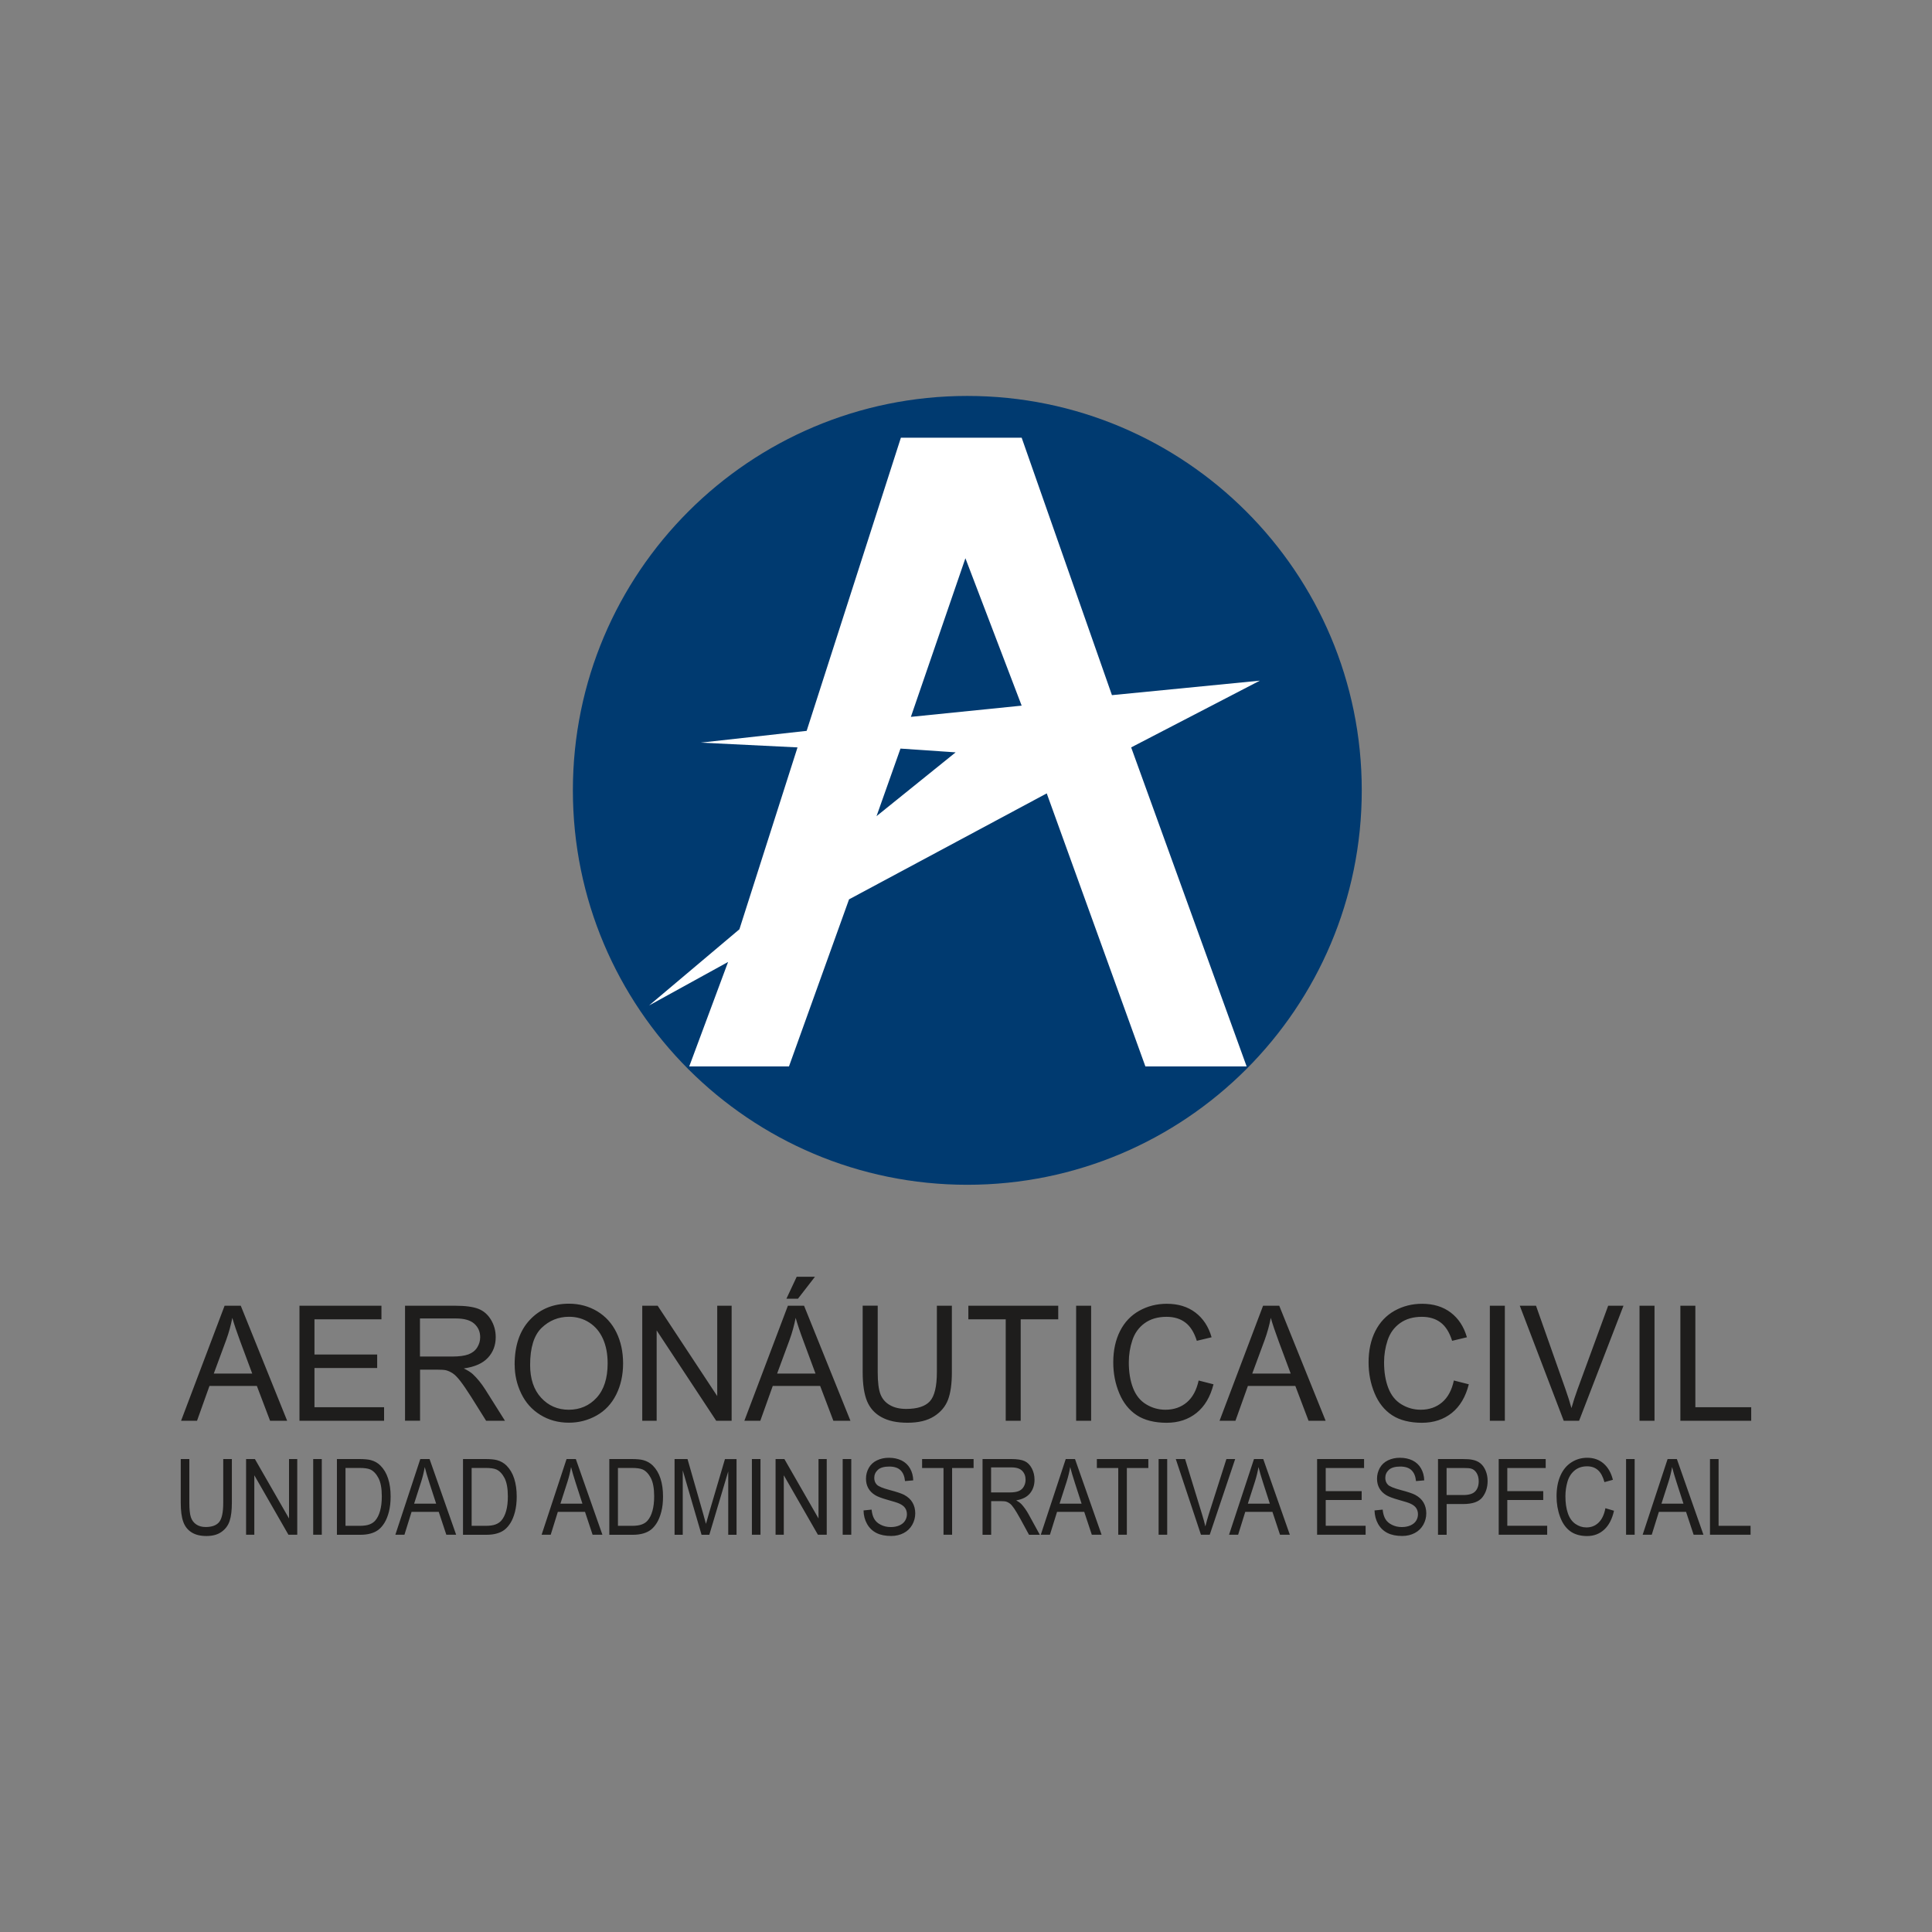
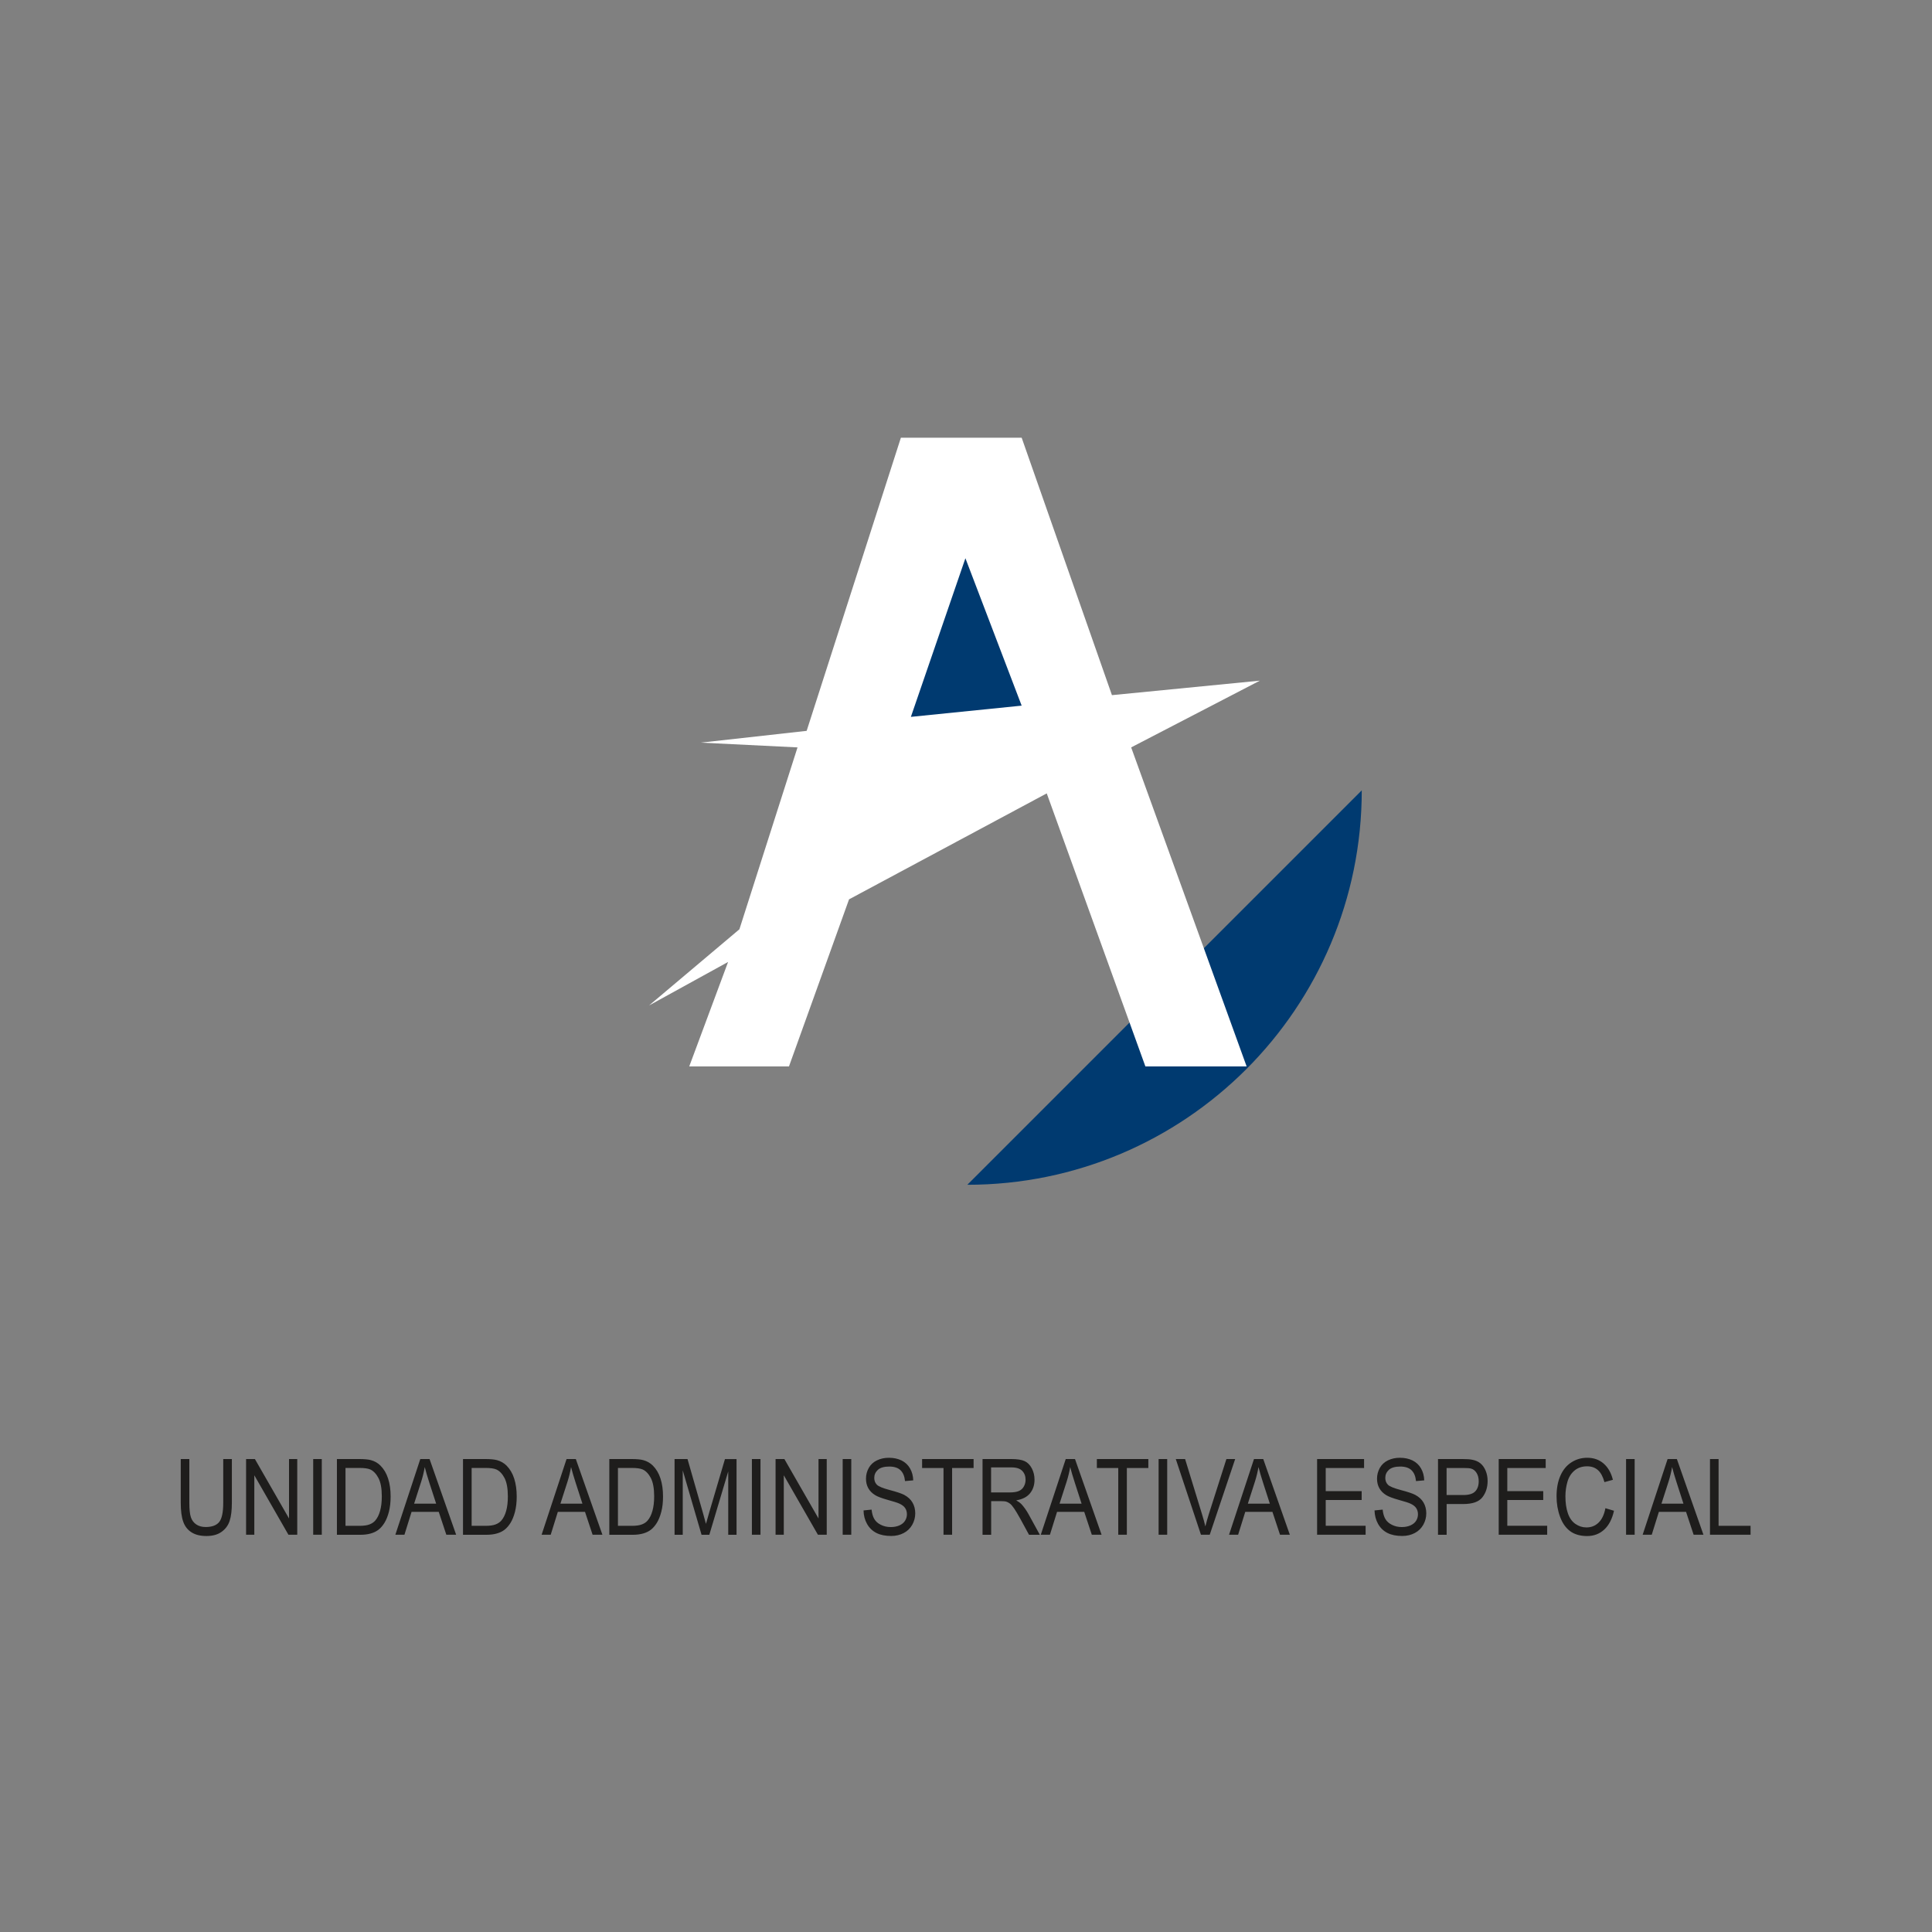
<svg xmlns="http://www.w3.org/2000/svg" id="Layer_1" viewBox="0 0 425.2 425.2">
  <rect x="0" y="0" width="425.2" height="425.2" fill="#808080" stroke="none" />
  <defs>
    <style>.cls-1{fill:#003a70;}.cls-1,.cls-2,.cls-3,.cls-4{stroke-width:0px;}.cls-2{fill:#1e1d1c;}.cls-3{fill:none;}.cls-4{fill:#fff;}</style>
  </defs>
-   <path class="cls-1" d="M299.7,173.94c0,47.94-38.86,86.81-86.81,86.81s-86.81-38.87-86.81-86.81,38.87-86.8,86.81-86.8,86.81,38.86,86.81,86.8" />
+   <path class="cls-1" d="M299.7,173.94c0,47.94-38.86,86.81-86.81,86.81" />
  <polygon class="cls-4" points="198.27 96.33 224.85 96.33 244.72 152.99 277.27 149.8 248.95 164.49 274.36 234.7 252.08 234.7 230.37 174.61 186.86 197.93 173.64 234.7 151.69 234.7 160.24 211.71 142.84 221.29 162.73 204.52 175.52 164.49 154.23 163.44 177.53 160.85 198.27 96.33" />
  <polygon class="cls-1" points="212.47 122.86 224.85 155.3 200.47 157.77 212.47 122.86" />
-   <polygon class="cls-1" points="192.91 179.62 210.32 165.58 198.18 164.75 192.91 179.62" />
-   <path class="cls-2" d="M39.85,312.69l9.58-25.32h3.56l10.21,25.32h-3.76l-2.91-7.67h-10.43l-2.74,7.67h-3.51ZM47.05,302.3h8.46l-2.61-7.01c-.79-2.13-1.38-3.88-1.77-5.25-.32,1.63-.76,3.24-1.34,4.84l-2.74,7.42ZM65.91,312.69v-25.32h18.04v2.99h-14.74v7.75h13.8v2.97h-13.8v8.62h15.32v2.99h-18.62ZM89.14,312.69v-25.32h11.07c2.22,0,3.91.23,5.07.68,1.16.45,2.08,1.26,2.78,2.41.69,1.15,1.04,2.42,1.04,3.82,0,1.79-.57,3.31-1.72,4.54-1.14,1.23-2.91,2.02-5.31,2.35.87.43,1.54.84,1.99,1.26.96.9,1.88,2.02,2.74,3.37l4.34,6.89h-4.15l-3.3-5.27c-.97-1.52-1.76-2.68-2.39-3.49-.62-.8-1.18-1.37-1.67-1.69-.49-.32-.99-.55-1.51-.68-.37-.08-.99-.12-1.84-.12h-3.83v11.24h-3.3ZM92.44,298.55h7.1c1.51,0,2.69-.16,3.54-.47.85-.32,1.5-.82,1.94-1.52.44-.7.66-1.45.66-2.27,0-1.2-.43-2.18-1.29-2.96-.86-.77-2.21-1.16-4.06-1.16h-7.9v8.38ZM113.26,300.36c0-4.2,1.11-7.49,3.34-9.87,2.23-2.38,5.1-3.57,8.61-3.57,2.3,0,4.38.56,6.23,1.67,1.85,1.12,3.26,2.68,4.23,4.67.97,2,1.46,4.26,1.46,6.8s-.51,4.87-1.53,6.89c-1.02,2.03-2.47,3.56-4.34,4.6-1.87,1.04-3.89,1.56-6.06,1.56-2.35,0-4.45-.58-6.3-1.73-1.85-1.15-3.25-2.72-4.2-4.72-.96-1.99-1.43-4.1-1.43-6.32M116.67,300.41c0,3.05.81,5.46,2.42,7.21,1.62,1.76,3.65,2.64,6.09,2.64s4.53-.89,6.14-2.66c1.61-1.77,2.41-4.29,2.41-7.55,0-2.06-.34-3.86-1.03-5.4-.69-1.54-1.69-2.73-3.01-3.58-1.32-.85-2.81-1.27-4.45-1.27-2.34,0-4.35.82-6.04,2.44-1.68,1.63-2.53,4.35-2.53,8.16M141.35,312.69v-25.32h3.39l13.11,19.88v-19.88h3.17v25.32h-3.39l-13.11-19.89v19.89h-3.17ZM163.82,312.69l9.58-25.32h3.56l10.21,25.32h-3.76l-2.91-7.67h-10.43l-2.74,7.67h-3.51ZM171.02,302.3h8.46l-2.6-7.01c-.8-2.13-1.38-3.88-1.77-5.25-.32,1.63-.76,3.24-1.34,4.84l-2.74,7.42ZM173.08,285.82l2.26-4.83h4.02l-3.74,4.83h-2.54ZM206.19,287.37h3.3v14.63c0,2.55-.28,4.56-.85,6.06-.57,1.5-1.59,2.71-3.07,3.65-1.48.94-3.42,1.41-5.83,1.41s-4.25-.41-5.74-1.23c-1.49-.81-2.55-2-3.19-3.55-.63-1.55-.95-3.67-.95-6.35v-14.63h3.31v14.61c0,2.2.2,3.82.6,4.86.4,1.04,1.09,1.85,2.08,2.41.98.57,2.18.84,3.6.84,2.43,0,4.16-.56,5.19-1.67,1.03-1.12,1.55-3.27,1.55-6.44v-14.61ZM221.34,312.69v-22.33h-8.22v-2.99h19.78v2.99h-8.26v22.33h-3.3ZM236.84,287.37h3.3v25.32h-3.3v-25.32ZM263.77,303.82l3.3.84c-.69,2.75-1.94,4.85-3.73,6.3-1.8,1.44-4,2.17-6.6,2.17s-4.88-.56-6.56-1.67c-1.69-1.11-2.97-2.72-3.85-4.83-.88-2.11-1.32-4.37-1.32-6.79,0-2.64.5-4.94,1.49-6.9.99-1.96,2.41-3.45,4.24-4.47,1.83-1.02,3.85-1.53,6.05-1.53,2.5,0,4.6.64,6.3,1.93,1.7,1.29,2.89,3.1,3.56,5.44l-3.25.78c-.58-1.84-1.42-3.19-2.52-4.02-1.1-.84-2.49-1.26-4.15-1.26-1.92,0-3.52.47-4.81,1.4-1.29.93-2.19,2.19-2.71,3.76-.52,1.57-.78,3.19-.78,4.86,0,2.15.31,4.04.93,5.64.62,1.61,1.58,2.81,2.89,3.6,1.3.79,2.72,1.19,4.24,1.19,1.85,0,3.42-.54,4.7-1.62,1.28-1.08,2.15-2.69,2.61-4.82M268.4,312.69l9.58-25.32h3.56l10.21,25.32h-3.76l-2.91-7.67h-10.44l-2.74,7.67h-3.51ZM275.6,302.3h8.46l-2.61-7.01c-.79-2.13-1.38-3.88-1.77-5.25-.32,1.63-.76,3.24-1.34,4.84l-2.74,7.42ZM319.96,303.82l3.3.84c-.69,2.75-1.94,4.85-3.73,6.3-1.8,1.44-4,2.17-6.6,2.17s-4.88-.56-6.56-1.67c-1.69-1.11-2.97-2.72-3.85-4.83-.88-2.11-1.32-4.37-1.32-6.79,0-2.64.5-4.94,1.49-6.9,1-1.96,2.41-3.45,4.24-4.47,1.83-1.02,3.85-1.53,6.05-1.53,2.5,0,4.59.64,6.3,1.93,1.7,1.29,2.89,3.1,3.56,5.44l-3.25.78c-.58-1.84-1.42-3.19-2.52-4.02-1.1-.84-2.48-1.26-4.15-1.26-1.92,0-3.52.47-4.81,1.4-1.29.93-2.2,2.19-2.72,3.76-.52,1.57-.78,3.19-.78,4.86,0,2.15.31,4.04.93,5.64.62,1.61,1.58,2.81,2.89,3.6,1.3.79,2.71,1.19,4.24,1.19,1.85,0,3.42-.54,4.7-1.62,1.28-1.08,2.15-2.69,2.6-4.82M327.89,287.37h3.3v25.32h-3.3v-25.32ZM344.15,312.69l-9.67-25.32h3.57l6.49,18.39c.52,1.47.96,2.86,1.31,4.14.39-1.38.83-2.76,1.34-4.14l6.74-18.39h3.37l-9.77,25.32h-3.39ZM360.83,287.37h3.3v25.32h-3.3v-25.32ZM369.82,312.69v-25.32h3.3v22.33h12.29v2.99h-15.59Z" />
  <path class="cls-2" d="M49.14,321.11h1.89v9.62c0,1.67-.16,3-.49,3.99-.32.99-.91,1.79-1.76,2.4-.85.62-1.96.93-3.34.93s-2.43-.27-3.29-.81c-.85-.54-1.46-1.31-1.82-2.33-.37-1.02-.55-2.41-.55-4.18v-9.62h1.89v9.61c0,1.45.11,2.51.34,3.2.23.69.63,1.21,1.19,1.59.56.37,1.25.56,2.06.56,1.39,0,2.39-.37,2.98-1.1.59-.73.89-2.15.89-4.24v-9.61ZM54.16,337.77v-16.66h1.94l7.51,13.08v-13.08h1.81v16.66h-1.94l-7.51-13.09v13.09h-1.82ZM68.93,321.11h1.89v16.66h-1.89v-16.66ZM74.15,337.77v-16.66h4.93c1.11,0,1.96.08,2.55.24.82.22,1.52.62,2.09,1.19.75.75,1.32,1.7,1.69,2.85.38,1.16.56,2.48.56,3.96,0,1.27-.13,2.39-.38,3.37-.25.97-.58,1.78-.97,2.42-.4.64-.83,1.14-1.3,1.51-.47.37-1.04.65-1.71.84-.67.19-1.43.29-2.3.29h-5.16ZM76.05,335.81h3.05c.94,0,1.68-.1,2.22-.31.53-.2.96-.49,1.28-.87.45-.52.8-1.22,1.05-2.11.25-.88.38-1.95.38-3.21,0-1.74-.25-3.08-.74-4.02-.49-.93-1.09-1.56-1.79-1.88-.51-.23-1.32-.34-2.45-.34h-3.01v12.73ZM87.01,337.77l5.49-16.66h2.04l5.85,16.66h-2.16l-1.67-5.04h-5.98l-1.57,5.04h-2.01ZM91.14,330.93h4.85l-1.5-4.61c-.45-1.4-.79-2.55-1.01-3.45-.18,1.07-.44,2.13-.77,3.18l-1.57,4.88ZM101.9,337.77v-16.66h4.92c1.11,0,1.96.08,2.55.24.82.22,1.52.62,2.1,1.19.75.75,1.32,1.7,1.69,2.85.37,1.16.56,2.48.56,3.96,0,1.27-.13,2.39-.38,3.37-.25.97-.58,1.78-.97,2.42-.4.64-.83,1.14-1.3,1.51-.47.37-1.04.65-1.71.84-.67.19-1.43.29-2.3.29h-5.16ZM103.8,335.81h3.05c.94,0,1.68-.1,2.22-.31.53-.2.96-.49,1.28-.87.45-.52.8-1.22,1.05-2.11.25-.88.37-1.95.37-3.21,0-1.74-.25-3.08-.73-4.02-.49-.93-1.09-1.56-1.79-1.88-.51-.23-1.32-.34-2.45-.34h-3v12.73ZM119.2,337.77l5.49-16.66h2.04l5.85,16.66h-2.16l-1.67-5.04h-5.98l-1.57,5.04h-2.01ZM123.33,330.93h4.85l-1.49-4.61c-.45-1.4-.79-2.55-1.01-3.45-.18,1.07-.44,2.13-.77,3.18l-1.57,4.88ZM134.1,337.77v-16.66h4.92c1.11,0,1.96.08,2.55.24.82.22,1.52.62,2.1,1.19.75.75,1.32,1.7,1.69,2.85.38,1.16.56,2.48.56,3.96,0,1.27-.12,2.39-.38,3.37-.25.97-.58,1.78-.97,2.42-.4.64-.83,1.14-1.3,1.51-.47.37-1.04.65-1.71.84-.67.19-1.43.29-2.29.29h-5.16ZM135.99,335.81h3.05c.94,0,1.68-.1,2.22-.31.54-.2.97-.49,1.28-.87.45-.52.8-1.22,1.05-2.11.25-.88.38-1.95.38-3.21,0-1.74-.25-3.08-.73-4.02-.49-.93-1.09-1.56-1.79-1.88-.51-.23-1.33-.34-2.45-.34h-3v12.73ZM148.46,337.77v-16.66h2.85l3.38,11.8c.31,1.1.54,1.92.68,2.47.16-.61.42-1.5.76-2.67l3.42-11.59h2.55v16.66h-1.83v-13.95l-4.16,13.95h-1.71l-4.14-14.18v14.18h-1.82ZM165.48,321.11h1.89v16.66h-1.89v-16.66ZM170.69,337.77v-16.66h1.94l7.51,13.08v-13.08h1.81v16.66h-1.94l-7.51-13.09v13.09h-1.81ZM185.46,321.11h1.89v16.66h-1.89v-16.66ZM190.04,332.42l1.78-.18c.09.83.28,1.52.59,2.05.31.54.79.97,1.44,1.29.65.33,1.38.5,2.2.5.72,0,1.36-.13,1.91-.37.55-.25.96-.59,1.23-1.03.27-.43.41-.91.41-1.42s-.13-.98-.39-1.36c-.26-.39-.69-.72-1.29-.99-.38-.18-1.23-.45-2.54-.81-1.32-.37-2.24-.72-2.76-1.04-.68-.42-1.19-.93-1.53-1.55-.34-.62-.5-1.31-.5-2.08,0-.84.2-1.63.61-2.36.41-.73,1.01-1.29,1.8-1.67.79-.38,1.66-.57,2.62-.57,1.06,0,1.99.2,2.8.59.81.4,1.43.99,1.87,1.76.44.77.67,1.65.7,2.62l-1.81.16c-.1-1.05-.43-1.85-.99-2.39-.56-.54-1.39-.81-2.49-.81s-1.98.24-2.5.73c-.53.49-.79,1.08-.79,1.77,0,.6.19,1.1.56,1.48.36.39,1.31.78,2.85,1.19,1.54.4,2.59.76,3.17,1.06.83.45,1.45,1.01,1.84,1.7.4.69.6,1.48.6,2.37s-.22,1.72-.65,2.5c-.44.78-1.06,1.4-1.88,1.83-.82.43-1.74.65-2.76.65-1.29,0-2.38-.22-3.25-.66-.87-.44-1.56-1.1-2.06-1.98-.5-.88-.76-1.88-.78-3M207.65,337.77v-14.69h-4.71v-1.97h11.33v1.97h-4.73v14.69h-1.89ZM216.24,337.77v-16.66h6.34c1.27,0,2.24.15,2.91.45.66.3,1.19.83,1.59,1.59.4.76.6,1.59.6,2.51,0,1.18-.33,2.18-.99,2.99s-1.67,1.33-3.04,1.55c.5.28.88.56,1.14.83.55.59,1.08,1.33,1.57,2.21l2.49,4.54h-2.38l-1.89-3.47c-.55-1-1.01-1.76-1.37-2.3-.36-.53-.68-.9-.96-1.11-.28-.21-.57-.36-.87-.44-.21-.05-.56-.08-1.05-.08h-2.19v7.4h-1.89ZM218.13,328.46h4.06c.86,0,1.54-.1,2.03-.31.49-.21.86-.54,1.11-1,.26-.46.38-.95.38-1.49,0-.79-.24-1.43-.74-1.95-.49-.5-1.27-.76-2.33-.76h-4.52v5.51ZM229.06,337.77l5.49-16.66h2.04l5.85,16.66h-2.15l-1.67-5.04h-5.98l-1.57,5.04h-2.01ZM233.19,330.93h4.85l-1.49-4.61c-.46-1.4-.79-2.55-1.02-3.45-.18,1.07-.44,2.13-.77,3.18l-1.57,4.88ZM246.11,337.77v-14.69h-4.71v-1.97h11.33v1.97h-4.73v14.69h-1.89ZM254.99,321.11h1.89v16.66h-1.89v-16.66ZM264.31,337.77l-5.54-16.66h2.05l3.71,12.1c.3.97.55,1.88.75,2.73.22-.91.48-1.82.77-2.73l3.86-12.1h1.93l-5.6,16.66h-1.94ZM270.49,337.77l5.49-16.66h2.04l5.85,16.66h-2.16l-1.67-5.04h-5.98l-1.57,5.04h-2.01ZM274.62,330.93h4.85l-1.49-4.61c-.45-1.4-.79-2.55-1.01-3.45-.18,1.07-.44,2.13-.77,3.18l-1.57,4.88ZM289.87,337.77v-16.66h10.34v1.97h-8.44v5.1h7.91v1.95h-7.91v5.67h8.78v1.97h-10.67ZM302.51,332.42l1.79-.18c.08.83.28,1.52.59,2.05.31.54.79.97,1.44,1.29.65.33,1.38.5,2.19.5.72,0,1.36-.13,1.91-.37.55-.25.97-.59,1.24-1.03.27-.43.4-.91.4-1.42s-.13-.98-.39-1.36c-.26-.39-.69-.72-1.29-.99-.38-.18-1.23-.45-2.54-.81-1.31-.37-2.24-.72-2.76-1.04-.68-.42-1.19-.93-1.53-1.55-.34-.62-.5-1.31-.5-2.08,0-.84.21-1.63.61-2.36.41-.73,1.01-1.29,1.79-1.67.79-.38,1.66-.57,2.62-.57,1.06,0,2,.2,2.8.59.81.4,1.43.99,1.87,1.76.44.77.67,1.65.7,2.62l-1.81.16c-.1-1.05-.43-1.85-.99-2.39-.56-.54-1.39-.81-2.49-.81s-1.98.24-2.5.73c-.52.49-.78,1.08-.78,1.77,0,.6.19,1.1.56,1.48.36.39,1.32.78,2.85,1.19,1.54.4,2.6.76,3.17,1.06.83.45,1.45,1.01,1.84,1.7.4.69.6,1.48.6,2.37s-.22,1.72-.65,2.5c-.44.78-1.06,1.4-1.88,1.83-.82.43-1.74.65-2.76.65-1.29,0-2.38-.22-3.25-.66-.87-.44-1.56-1.1-2.06-1.98-.5-.88-.76-1.88-.79-3M316.48,337.77v-16.66h5.39c.95,0,1.67.05,2.17.16.7.13,1.29.39,1.77.78.47.38.86.92,1.15,1.61.29.69.44,1.45.44,2.28,0,1.41-.39,2.61-1.16,3.6-.77.98-2.17,1.47-4.19,1.47h-3.67v6.77h-1.89ZM318.37,329.03h3.7c1.22,0,2.09-.27,2.6-.8.51-.53.77-1.28.77-2.24,0-.7-.15-1.29-.45-1.79-.3-.5-.7-.83-1.2-.98-.32-.1-.9-.14-1.76-.14h-3.66v5.95ZM329.84,337.77v-16.66h10.34v1.97h-8.45v5.1h7.91v1.95h-7.91v5.67h8.78v1.97h-10.67ZM353.32,331.93l1.89.56c-.4,1.81-1.11,3.19-2.14,4.14-1.03.95-2.29,1.43-3.78,1.43s-2.8-.37-3.76-1.1c-.97-.73-1.7-1.79-2.2-3.18-.51-1.39-.76-2.87-.76-4.47,0-1.74.28-3.25.85-4.54.57-1.3,1.38-2.27,2.43-2.94,1.05-.67,2.2-1,3.47-1,1.43,0,2.63.42,3.61,1.27.97.85,1.66,2.04,2.04,3.58l-1.86.51c-.33-1.21-.81-2.1-1.44-2.65-.63-.56-1.42-.83-2.38-.83-1.1,0-2.02.31-2.76.92-.74.62-1.26,1.44-1.56,2.47-.3,1.04-.45,2.1-.45,3.2,0,1.42.17,2.66.53,3.71.35,1.05.91,1.85,1.66,2.37.75.52,1.55.78,2.43.78,1.06,0,1.96-.35,2.69-1.07.73-.71,1.23-1.77,1.49-3.17M357.87,321.11h1.89v16.66h-1.89v-16.66ZM361.52,337.77l5.49-16.66h2.04l5.85,16.66h-2.16l-1.67-5.04h-5.98l-1.57,5.04h-2.01ZM365.65,330.93h4.85l-1.49-4.61c-.45-1.4-.79-2.55-1.01-3.45-.18,1.07-.44,2.13-.77,3.18l-1.57,4.88ZM376.34,337.77v-16.66h1.89v14.69h7.04v1.97h-8.93Z" />
-   <rect class="cls-3" width="425.2" height="425.2" />
  <rect class="cls-3" width="425.2" height="425.2" />
  <rect class="cls-3" width="425.2" height="425.2" />
  <rect class="cls-3" y="-210.52" width="425.2" height="425.2" />
  <rect class="cls-3" y="-210.52" width="425.2" height="425.2" />
  <rect class="cls-3" y="-210.52" width="425.2" height="425.2" />
  <rect class="cls-3" width="425.2" height="425.2" />
  <rect class="cls-3" width="425.2" height="425.2" />
-   <rect class="cls-3" width="425.2" height="425.2" />
</svg>